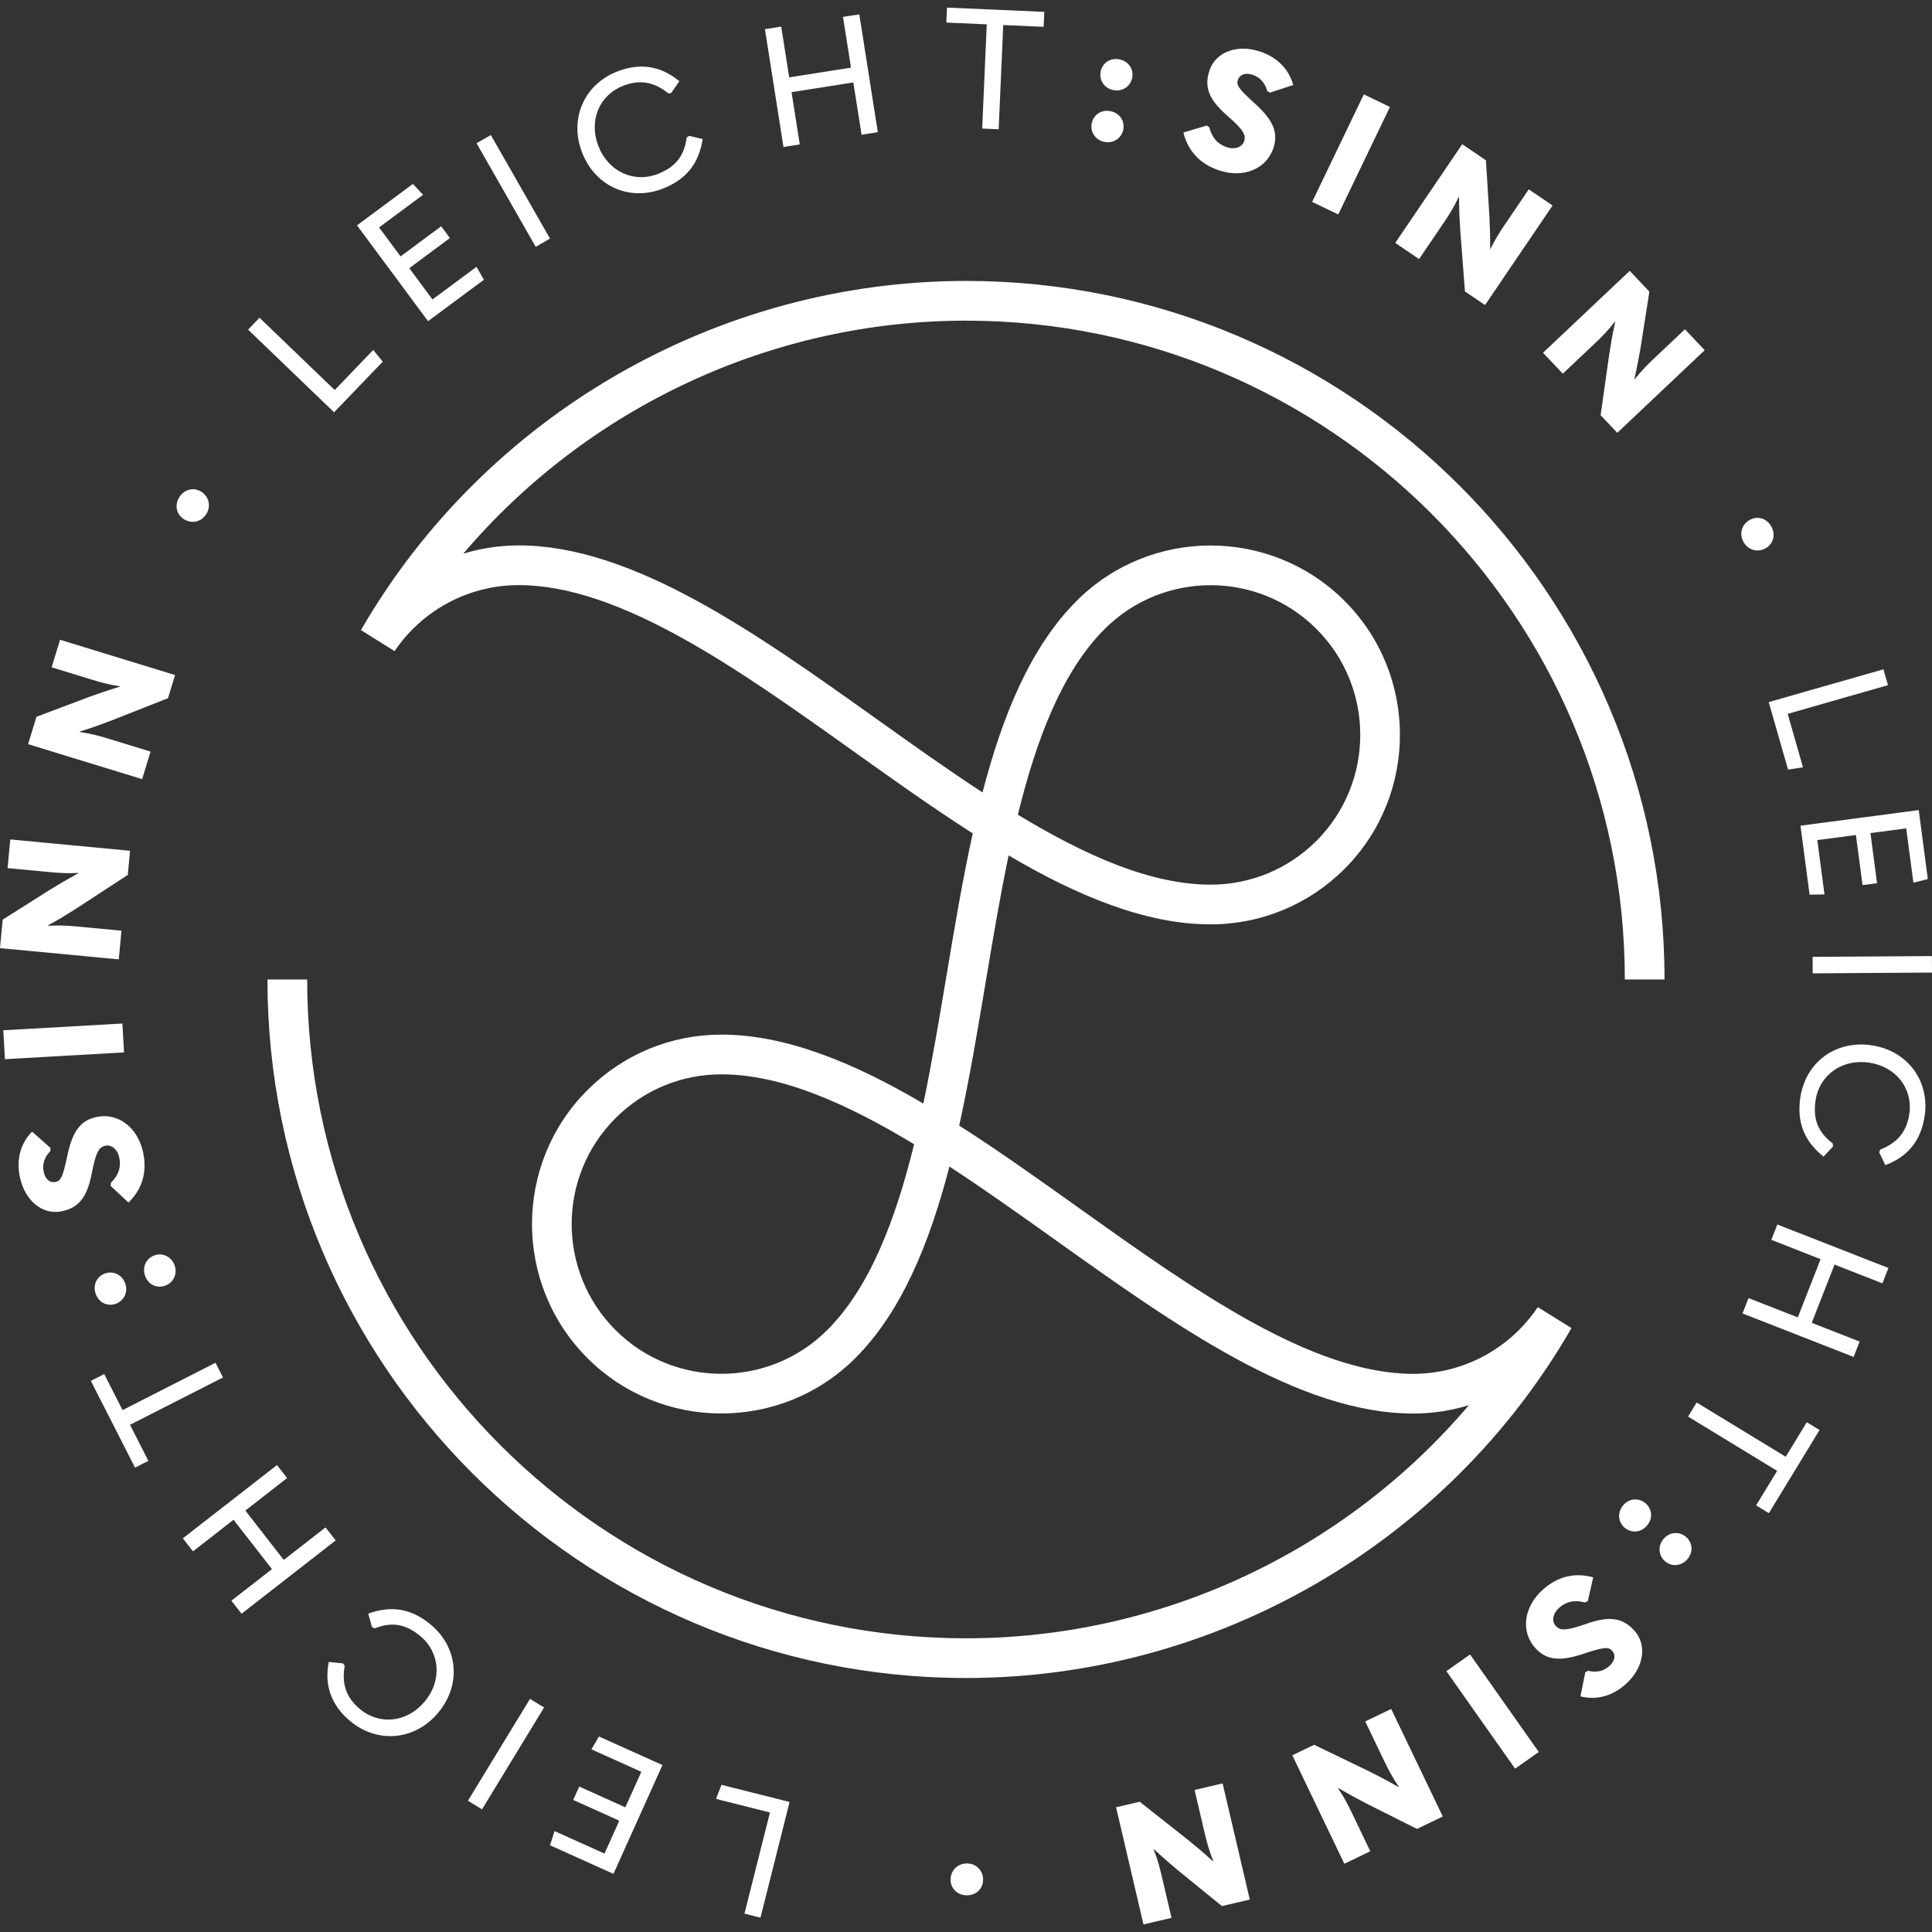
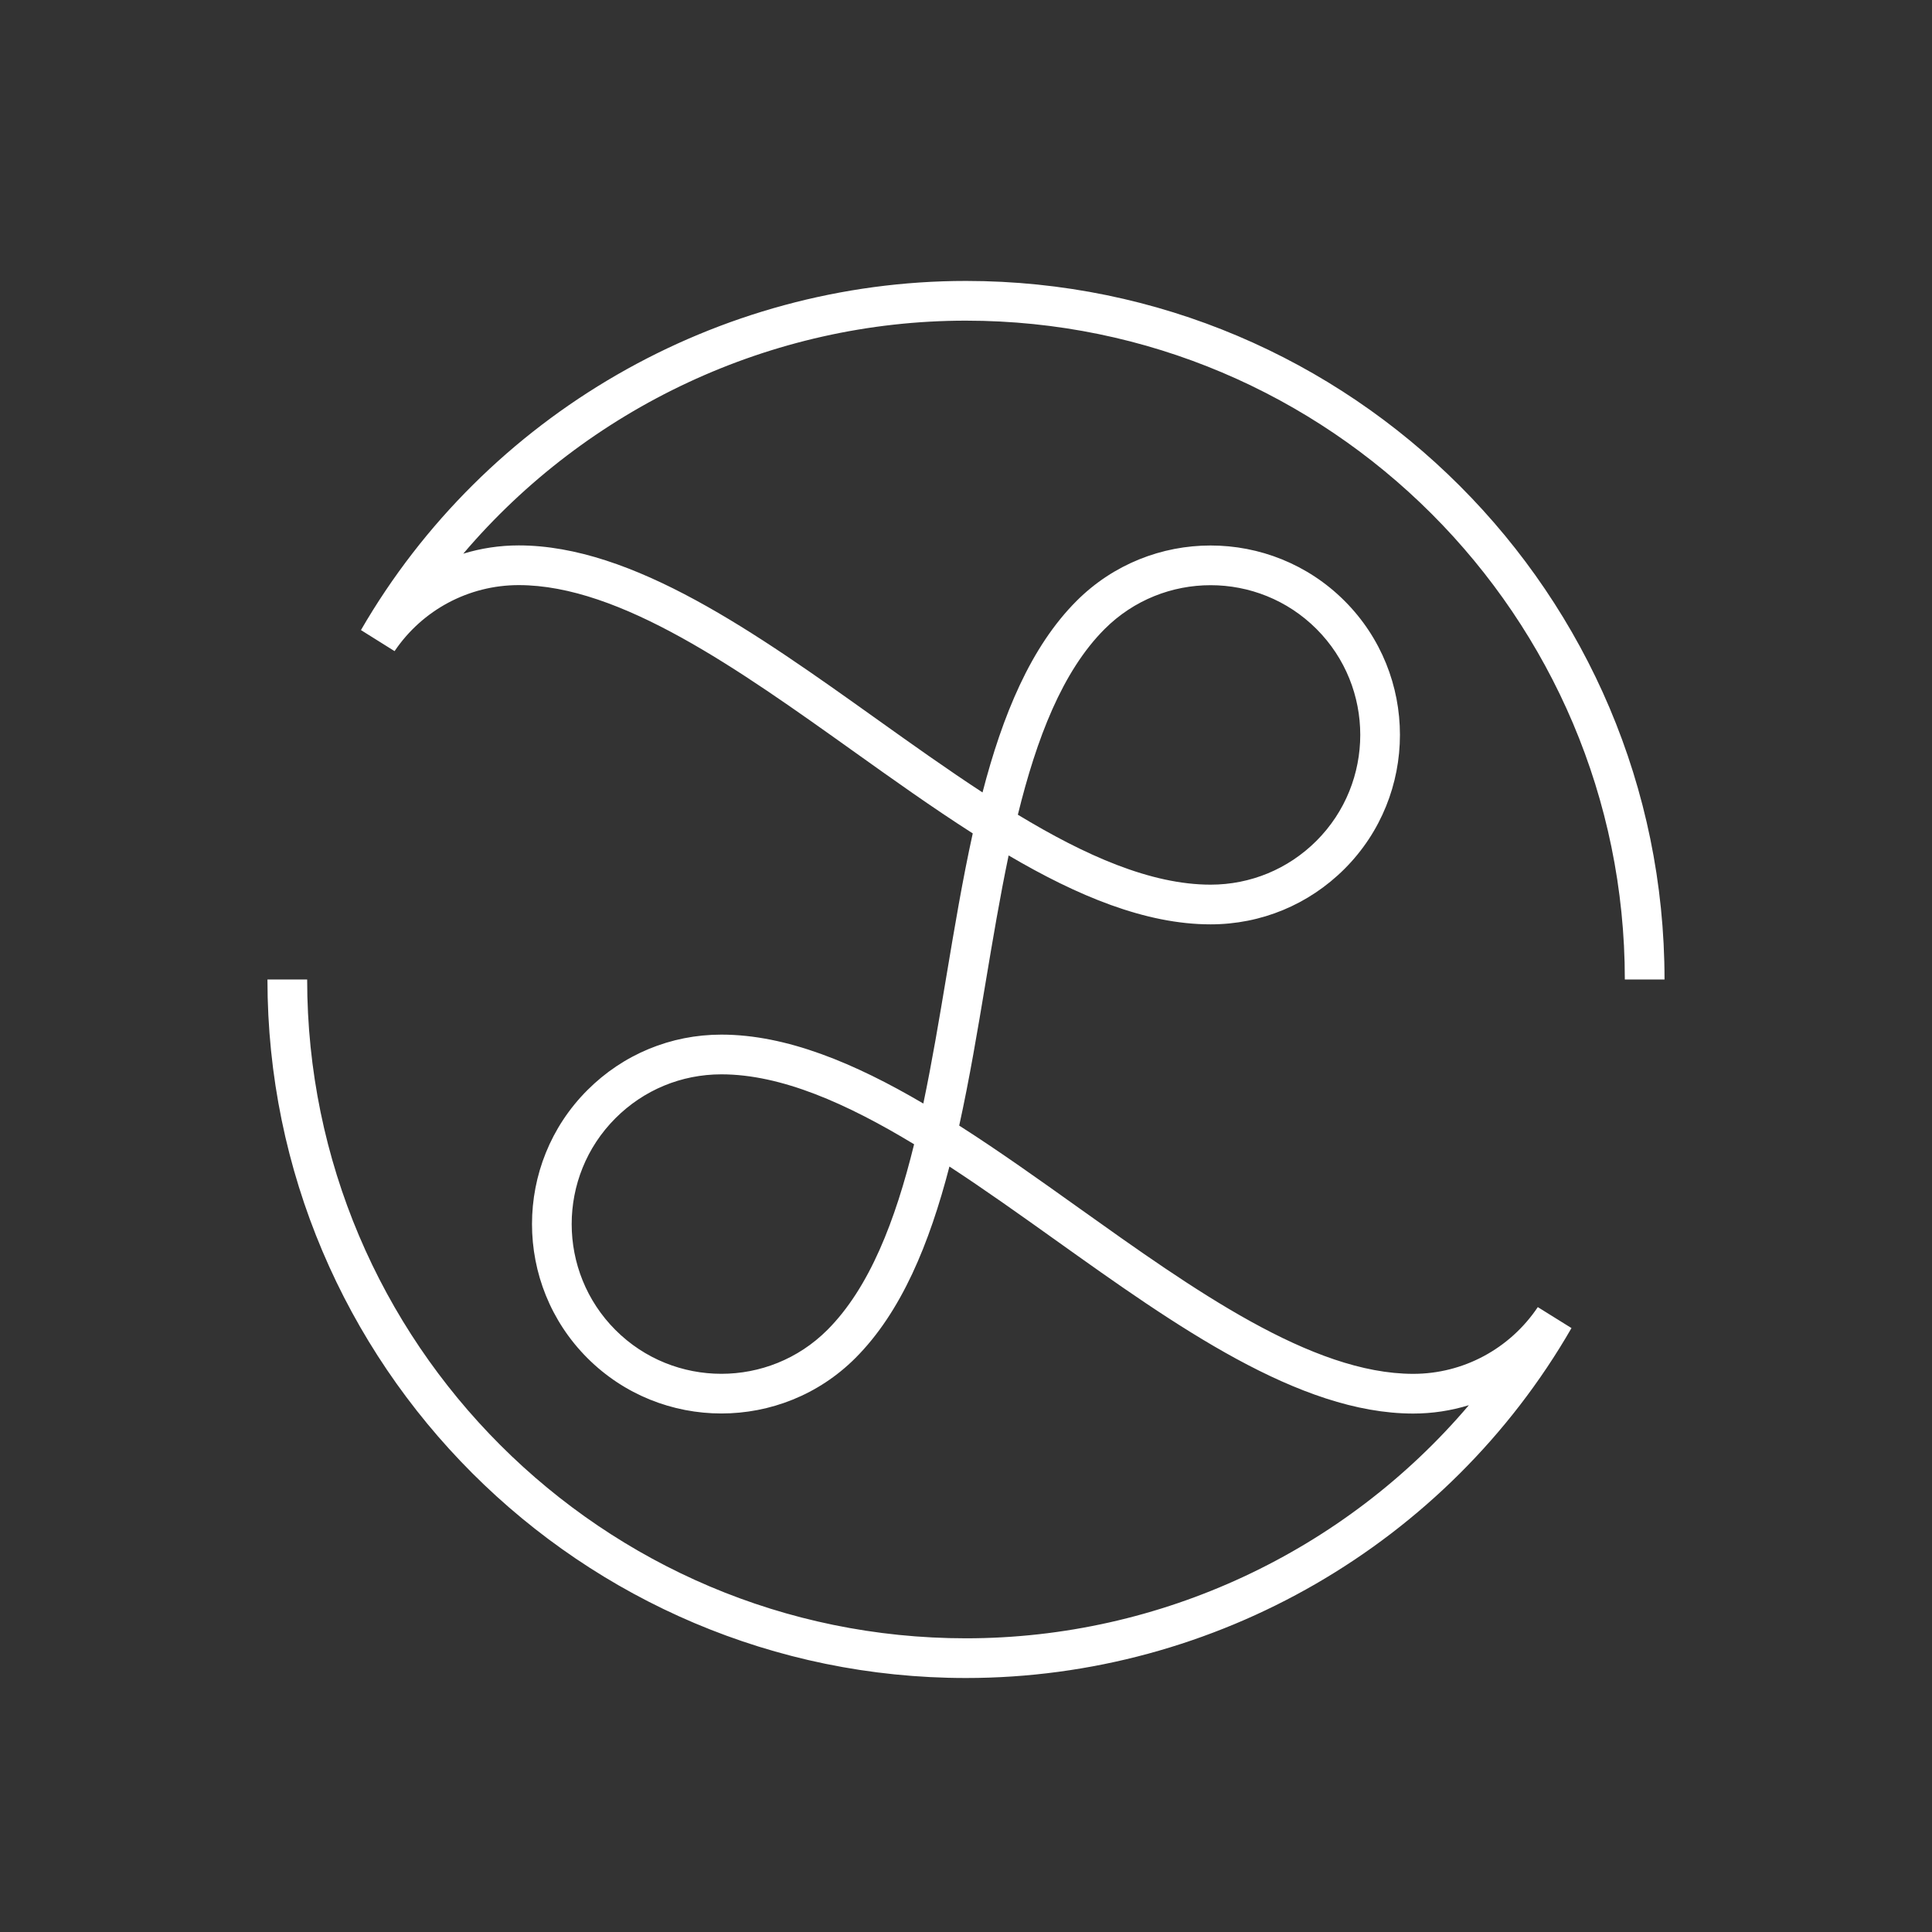
<svg xmlns="http://www.w3.org/2000/svg" id="Layer_1" version="1.1" viewBox="0 0 148 148">
  <rect x="0" y="0" width="148" height="148" fill="#333333" stroke="none" />
  &lt;!-- Generator: Adobe Illustrator 29.1.0, SVG Export Plug-In . SVG Version: 2.1.0 Build 142)  --&gt;
  <defs>
    <style>
      .st0 {
        fill: #fff;
      }
    </style>
  </defs>
-   <path class="st0" d="M144.423,89.254c1.751-.644,2.745-1.921,3.016-3.773.394-2.695-1.328-5.007-4.075-5.408-2.759-.403-5.056,1.308-5.452,4.015-.275,1.878.295,3.331,1.779,4.513l.725-.768-.018-.237c-1.127-.856-1.53-1.855-1.318-3.298.284-1.941,2.033-3.199,4.09-2.898,2.07.302,3.377,1.981,3.092,3.935-.194,1.328-.884,2.206-2.226,2.727l-.083.21.47.982ZM133.485,100.616l8.509,3.33.461-1.176-3.667-1.435,1.746-4.462,3.667,1.435.461-1.176-8.51-3.33-.461,1.176,3.775,1.478-1.746,4.462-3.775-1.478-.46,1.176ZM136.138,112.673l-1.612,2.646.979.597,3.881-6.371-.979-.597-1.612,2.646-6.824-4.157-.658,1.079,6.824,4.158ZM127.431,117.893c-.47.565-.365,1.307.131,1.719.526.437,1.26.36,1.714-.185.454-.546.387-1.272-.139-1.71-.496-.412-1.244-.38-1.707.176M126.179,116.852c.454-.546.386-1.272-.139-1.709-.496-.413-1.244-.38-1.706.175-.47.566-.365,1.308.131,1.72.526.437,1.26.36,1.714-.186M123.5,126.456c.277.307.235.762-.216,1.169-.471.424-1.033.513-1.638.363l-.207.117-.37,1.845c1.208.301,2.43-.001,3.476-.943,1.4-1.261,1.638-3.003.662-4.086-.89-.988-1.896-1.16-3.674-.532-1.602.557-2.022.535-2.359.161-.32-.355-.235-.936.265-1.385.538-.484,1.176-.624,1.978-.408l.216-.107.414-1.816c-1.441-.403-2.756-.052-3.869.95-1.478,1.331-1.686,3.22-.572,4.457.795.883,1.79,1.081,3.659.458,1.685-.562,1.967-.538,2.235-.241M112.613,126.74l-1.813,1.279,5.265,7.469,1.813-1.279-5.265-7.469ZM72.82,143.998c.004.684.536,1.196,1.259,1.191.722-.004,1.235-.524,1.23-1.208-.004-.684-.511-1.235-1.247-1.23-.735.005-1.247.563-1.243,1.247M40.601,130.141l-4.755,7.804,1.079.658,4.754-7.804-1.079-.658ZM25.187,127.309c-.363,1.83.208,3.344,1.648,4.541,2.094,1.741,4.965,1.477,6.739-.658,1.783-2.145,1.52-4.997-.584-6.746-1.459-1.213-2.996-1.484-4.778-.835l.277,1.02.212.109c1.318-.516,2.38-.339,3.502.594,1.509,1.254,1.67,3.403.341,5.002-1.338,1.609-3.451,1.85-4.97.587-1.032-.858-1.422-1.904-1.167-3.321l-.136-.18-1.083-.111ZM21.218,112.229l-7.21,5.615.776.997,3.106-2.419,2.944,3.78-3.107,2.419.777.997,7.21-5.614-.776-.997-3.199,2.49-2.943-3.78,3.198-2.491-.776-.997ZM2.457,86.686c-.868.892-1.223,2.099-.936,3.477.385,1.845,1.769,2.928,3.197,2.63,1.302-.271,1.957-1.053,2.31-2.906.326-1.665.556-2.016,1.049-2.119.468-.097.927.269,1.063.927.147.708-.053,1.33-.644,1.914l-.016.24,1.36,1.272c1.075-1.041,1.434-2.354,1.128-3.82-.405-1.947-1.932-3.078-3.562-2.739-1.163.242-1.836,1.002-2.239,2.931-.364,1.739-.526,1.97-.919,2.052-.405.084-.776-.181-.9-.776-.129-.619.077-1.151.512-1.597l.003-.238-1.407-1.249ZM7.336,99.133c.244.666.906.973,1.548.738.605-.222.954-.885.705-1.564-.253-.69-.947-.972-1.553-.75-.642.235-.944.91-.7,1.576M9.376,78.407l-9.123.517.125,2.215,9.124-.518-.126-2.215ZM9.963,65.174l-9.174-.869-.208,2.196,3.135.297c.823.078,1.402.119,2.288.074l-.003.026c-.93.508-1.548.878-2.154,1.249l-3.641,2.301-.206,2.183,9.098.861.208-2.196-3.328-.315c-.823-.078-1.403-.107-2.289-.061l.004-.038c.929-.509,1.55-.904,2.157-1.287l3.938-2.572.175-1.849ZM12.868,53.488l.544-1.776-8.811-2.701-.646,2.109,3.011.923c.79.242,1.349.4,2.226.533l-.008.025c-1.013.311-1.693.548-2.361.789l-4.03,1.52-.642,2.097,8.737,2.678.646-2.109-3.196-.98c-.79-.242-1.353-.387-2.229-.521l.011-.037c1.013-.311,1.701-.572,2.372-.826l4.376-1.725ZM13.371,96.922c-.253-.691-.947-.972-1.552-.75-.642.235-.945.91-.701,1.575.244.666.906.974,1.548.738.605-.222.953-.885.705-1.564M15.809,39.371c.383-.628.178-1.358-.407-1.713s-1.3-.173-1.676.445c-.376.617-.203,1.326.38,1.681.584.356,1.319.215,1.702-.413M9.961,109.146l7.12-3.626-.573-1.126-7.12,3.627-1.406-2.761-1.023.521,3.386,6.647,1.022-.521-1.406-2.761ZM28.593,26.807l-2.953,3.071-5.76-5.539-.875.911,6.587,6.334,3.73-3.879-.728-.897ZM33.13,22.939l-1.777-2.397,3.111-2.306-.668-.901-3.111,2.306-1.646-2.22,3.371-2.498-.779-.834-4.282,3.173,5.441,7.341,4.282-3.174-.572-.988-3.371,2.498ZM41.036,18.906l1.097-.626-4.531-7.936-1.097.626,4.531,7.936ZM43.911,137.882l3.531,1.591-1.135,2.52-3.825-1.723-.348,1.087,4.86,2.188,3.753-8.332-4.86-2.188-.583.981,3.825,1.723-1.225,2.72-3.531-1.591-.461,1.023ZM53.827,10.654l-1.027-.248-.198.134c-.182,1.404-.848,2.249-2.205,2.784-1.826.719-3.786-.174-4.549-2.108-.767-1.946.04-3.915,1.877-4.639,1.249-.492,2.353-.33,3.473.575l.223-.032.619-.896c-1.43-1.198-3.032-1.427-4.773-.74-2.534.998-3.684,3.642-2.666,6.225,1.022,2.594,3.648,3.737,6.195,2.734,1.766-.695,2.743-1.912,3.031-3.787M60.487,138.039l-5.218-1.314-.418,1.078,4.131,1.041-1.952,7.749,1.225.309,2.232-8.862ZM65.998,10.321l1.248-.196-1.42-9.027-1.248.196.612,3.889-4.733.744-.612-3.889-1.248.196,1.42,9.027,1.249-.196-.63-4.004,4.733-.745.63,4.005ZM79.948,2.055l.05-1.146-7.453-.327-.05,1.146,3.095.136-.35,7.983,1.262.055.35-7.983,3.095.136ZM85.036,8.51c-.699-.12-1.295.301-1.411.974-.11.636.292,1.267,1.004,1.39.725.125,1.315-.337,1.424-.973.116-.674-.317-1.272-1.017-1.392M86.737,5.934c.116-.674-.317-1.272-1.017-1.392-.699-.12-1.295.301-1.412.974-.109.636.292,1.268,1.005,1.39.725.125,1.314-.336,1.424-.972M90.997,140.936l-3.692-2.914-1.809.423,2.099,8.974,2.148-.503-.717-3.066c-.188-.804-.333-1.367-.658-2.192l.025-.006c.778.72,1.325,1.188,1.87,1.644l3.341,2.718,2.135-.499-2.081-8.898-2.148.503.762,3.255c.188.804.345,1.364.671,2.189l-.038.009c-.778-.719-1.351-1.182-1.907-1.635M97.281,7.098l1.788-.587c-.333-1.199-1.198-2.114-2.532-2.56-1.788-.598-3.42.053-3.882,1.436-.422,1.261-.076,2.221,1.346,3.459,1.274,1.121,1.461,1.496,1.302,1.974-.152.453-.7.665-1.336.452-.686-.229-1.122-.715-1.33-1.52l-.2-.134-1.784.533c.358,1.452,1.311,2.424,2.732,2.899,1.885.631,3.632-.119,4.16-1.698.376-1.126.06-2.09-1.404-3.41-1.319-1.19-1.437-1.447-1.31-1.827.131-.392.548-.579,1.124-.386.6.201.956.646,1.122,1.247l.204.122ZM102.517,16.428l3.959-8.236-2-.962-3.959,8.236,2,.961ZM110.524,139.154l-3.952-8.24-1.989.954,1.446,3.014c.357.745.632,1.257,1.127,1.993l-.035.017c-.915-.535-1.574-.863-2.215-1.185l-4.234-2.049-1.675.804,3.985,8.309,1.989-.954-1.362-2.84c-.358-.745-.621-1.263-1.116-1.998l.023-.011c.915.535,1.55.874,2.18,1.202l3.849,1.933,1.977-.948ZM113.76,23.368l5.175-7.626-1.825-1.239-1.768,2.606c-.464.684-.78,1.171-1.166,1.97l-.021-.014c.001-1.06-.025-1.779-.059-2.489l-.267-4.298-1.815-1.232-5.131,7.561,1.825,1.239,1.877-2.766c.464-.683.769-1.178,1.154-1.977l.032.021c-.001,1.06.046,1.794.091,2.511l.36,4.689,1.537,1.043ZM123.89,33.157l6.698-6.329-1.515-1.604-2.289,2.163c-.6.567-1.014.975-1.563,1.672l-.018-.019c.23-1.035.36-1.743.48-2.443l.667-4.255-1.506-1.594-6.642,6.276,1.515,1.603,2.43-2.296c.6-.567,1.005-.985,1.554-1.681l.026.028c-.23,1.034-.341,1.762-.453,2.471l-.66,4.657,1.276,1.35ZM135.696,40.342c-.343-.636-1.043-.845-1.644-.52-.602.325-.851,1.031-.501,1.678.349.647,1.082.838,1.684.513.602-.324.805-1.035.462-1.671M136.945,54.684l7.683-2.197-.348-1.215-8.786,2.512,1.479,5.174,1.143-.179-1.171-4.096ZM146.574,67.617l1.107-.277-.698-5.284-9.059,1.196.698,5.284,1.141-.021-.549-4.16,2.958-.39.507,3.839,1.112-.147-.507-3.839,2.74-.362.55,4.16ZM148,74.504l-.008-1.264-9.138.06.008,1.263,9.138-.06Z" />
  <path class="st0" d="M84.624,48.183c4.475-4.472,11.752-4.473,16.225,0s4.47,11.755-.004,16.23c-2.17,2.165-5.05,3.356-8.109,3.356-4.588,0-9.616-2.24-14.764-5.358,1.436-5.844,3.406-10.983,6.652-14.228M63.373,101.885c-4.474,4.473-11.752,4.473-16.225,0-4.472-4.475-4.473-11.753,0-16.226,2.166-2.166,5.047-3.36,8.113-3.36,4.589,0,9.616,2.239,14.764,5.357-1.436,5.844-3.407,10.983-6.651,14.229M73.999,24.564c27.829,0,50.47,22.641,50.47,50.47h3.041c0-29.507-24.005-53.513-53.511-53.513-19.04,0-36.8,10.248-46.349,26.746l2.576,1.613c2.14-3.167,5.695-5.058,9.511-5.058,7.794,0,16.855,6.462,25.617,12.711,3.032,2.163,6.099,4.351,9.163,6.309-.782,3.551-1.404,7.267-2.019,10.94-.548,3.274-1.102,6.582-1.767,9.754-5.258-3.09-10.477-5.279-15.47-5.279-3.878,0-7.523,1.51-10.263,4.251-5.659,5.657-5.659,14.866,0,20.527,5.659,5.659,14.867,5.659,20.527,0,3.531-3.532,5.673-8.769,7.206-14.673,2.713,1.772,5.445,3.719,8.147,5.647,9.152,6.526,18.614,13.276,27.383,13.276,1.464,0,2.898-.22,4.261-.641-9.495,11.186-23.582,17.858-38.523,17.858-27.829,0-50.469-22.641-50.469-50.469h-3.042c0,29.506,24.005,53.51,53.512,53.51,19.087,0,36.86-10.271,46.383-26.806l-2.58-1.606c-2.148,3.2-5.716,5.112-9.542,5.112-7.794,0-16.855-6.462-25.618-12.71-3.032-2.163-6.099-4.351-9.163-6.307.782-3.551,1.405-7.268,2.019-10.942.548-3.273,1.102-6.582,1.767-9.753,5.258,3.09,10.477,5.279,15.47,5.279,3.87,0,7.513-1.507,10.258-4.245,5.662-5.662,5.666-14.874.006-20.533-5.659-5.659-14.867-5.659-20.527,0-3.531,3.531-5.673,8.769-7.207,14.672-2.713-1.772-5.444-3.72-8.146-5.647-9.152-6.527-18.615-13.276-27.383-13.276-1.459,0-2.889.218-4.248.634,9.505-11.18,23.591-17.851,38.509-17.851" />
</svg>